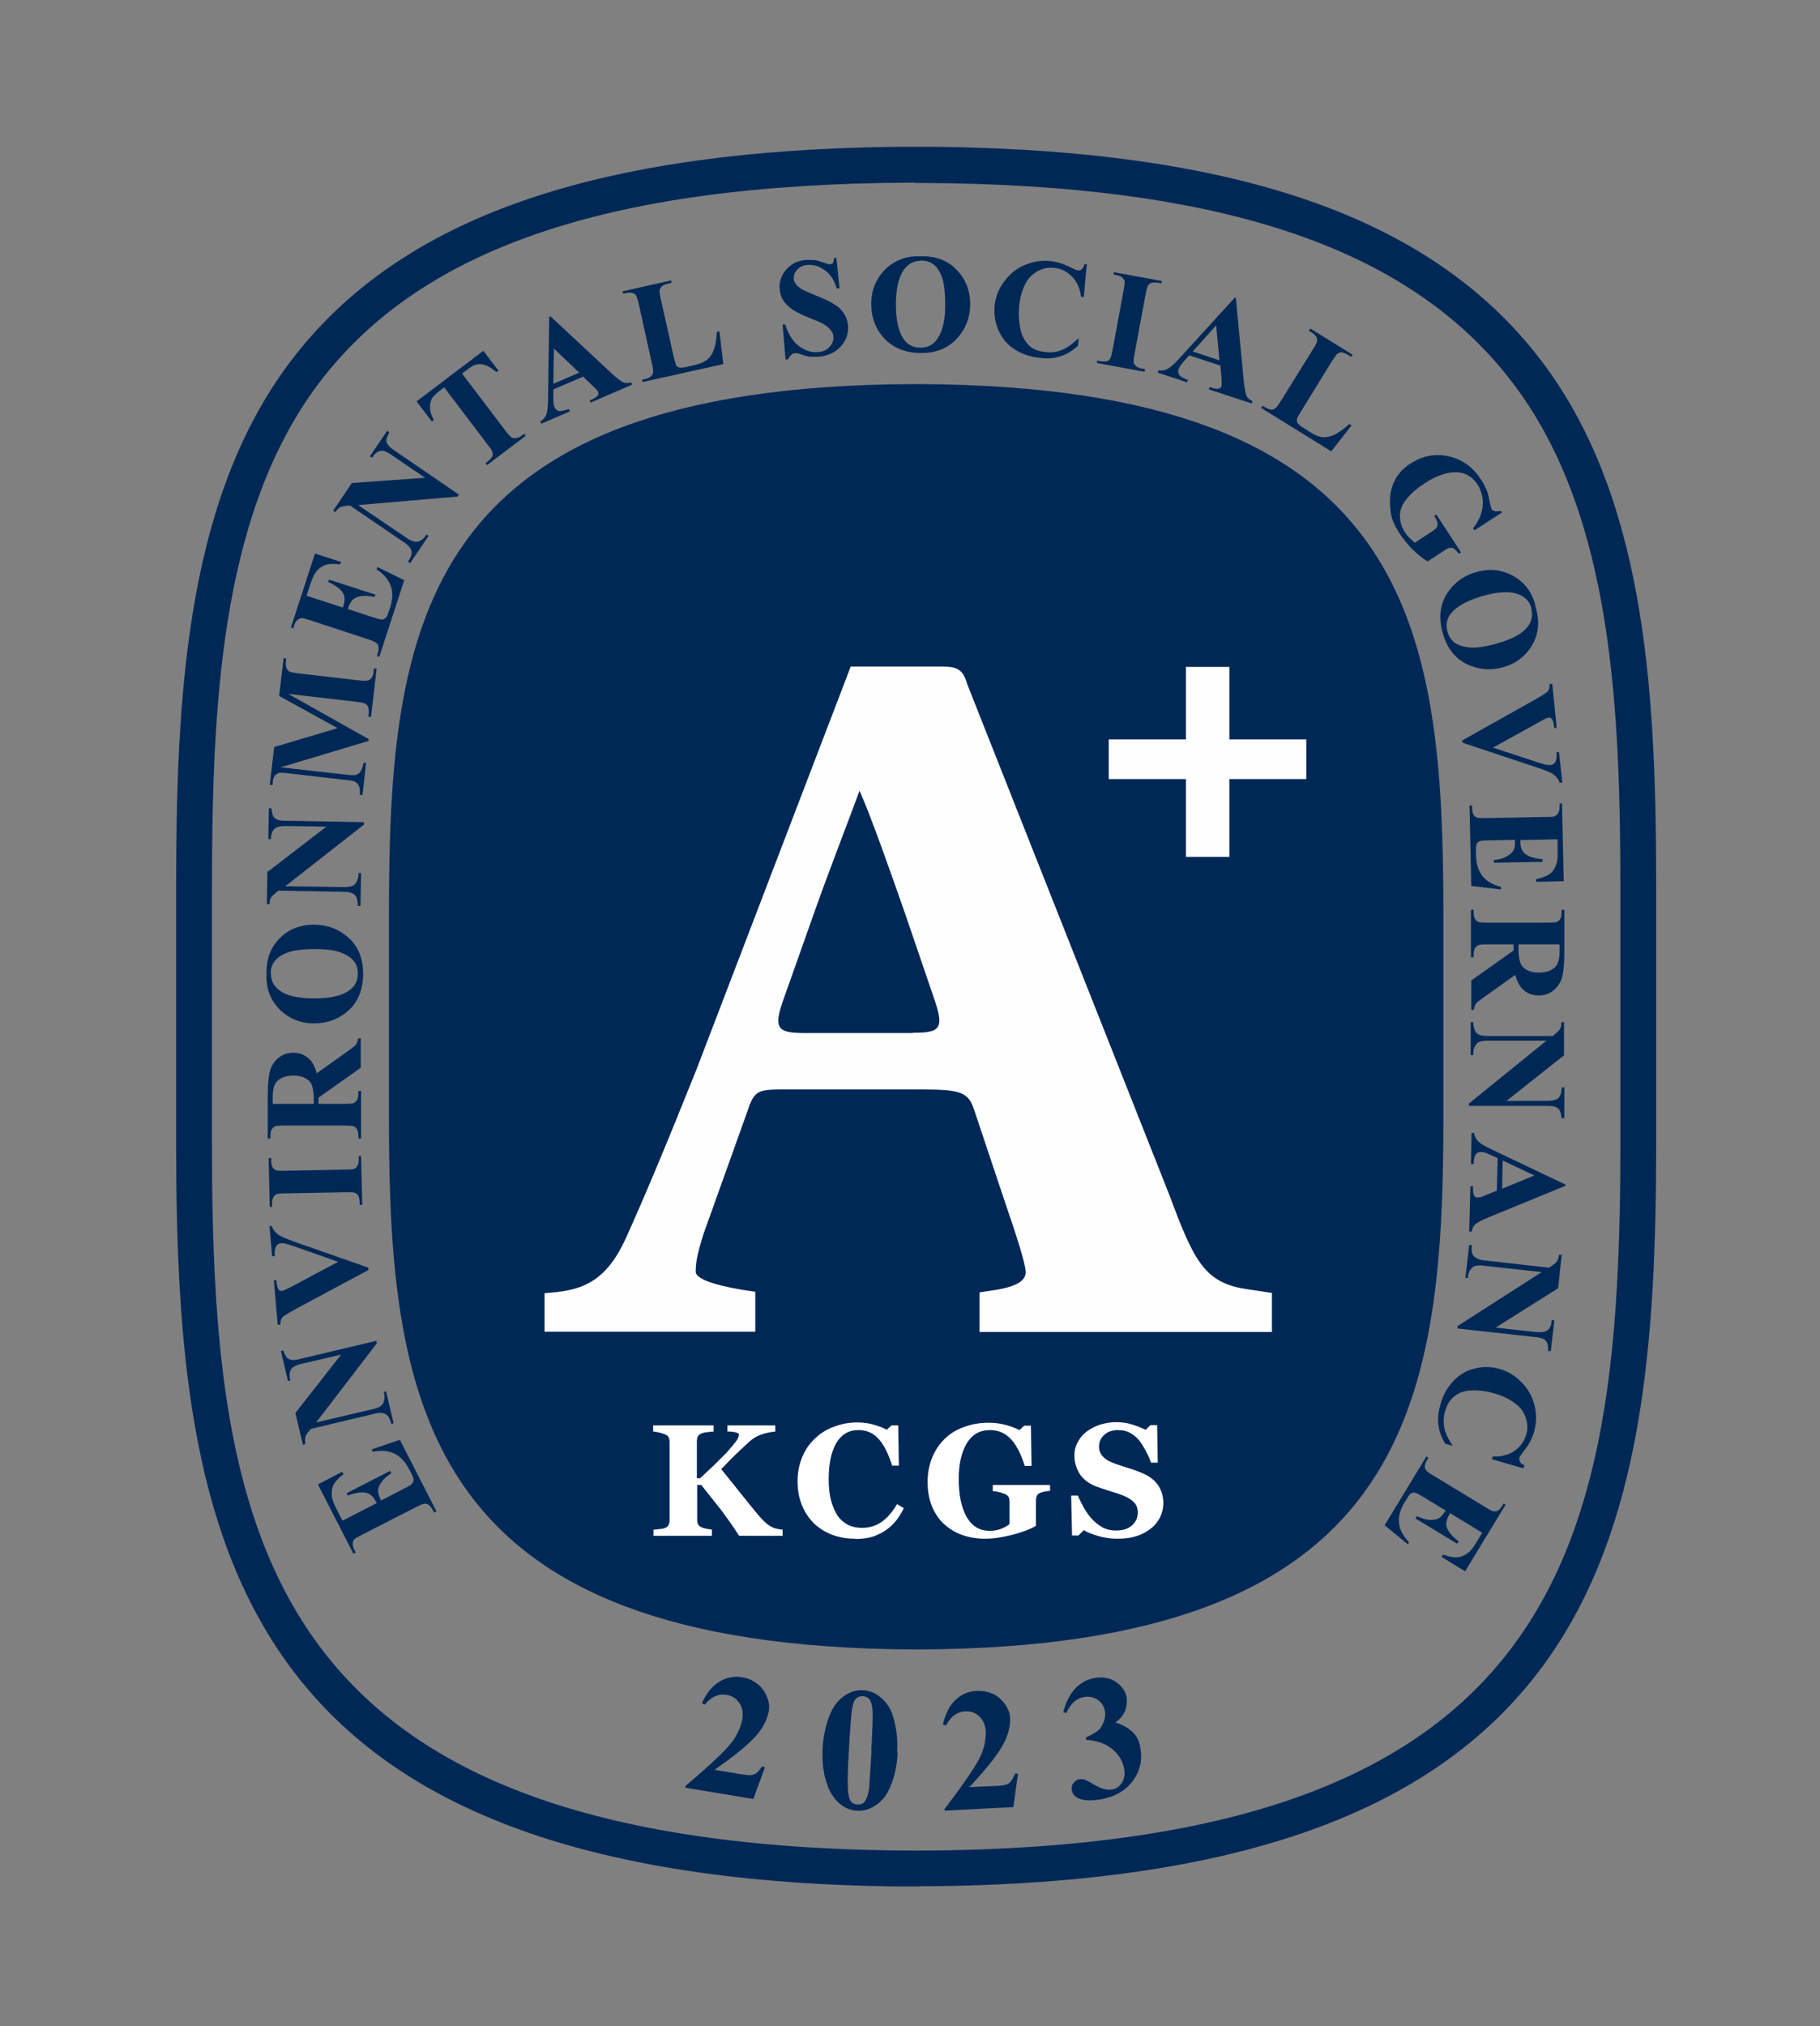
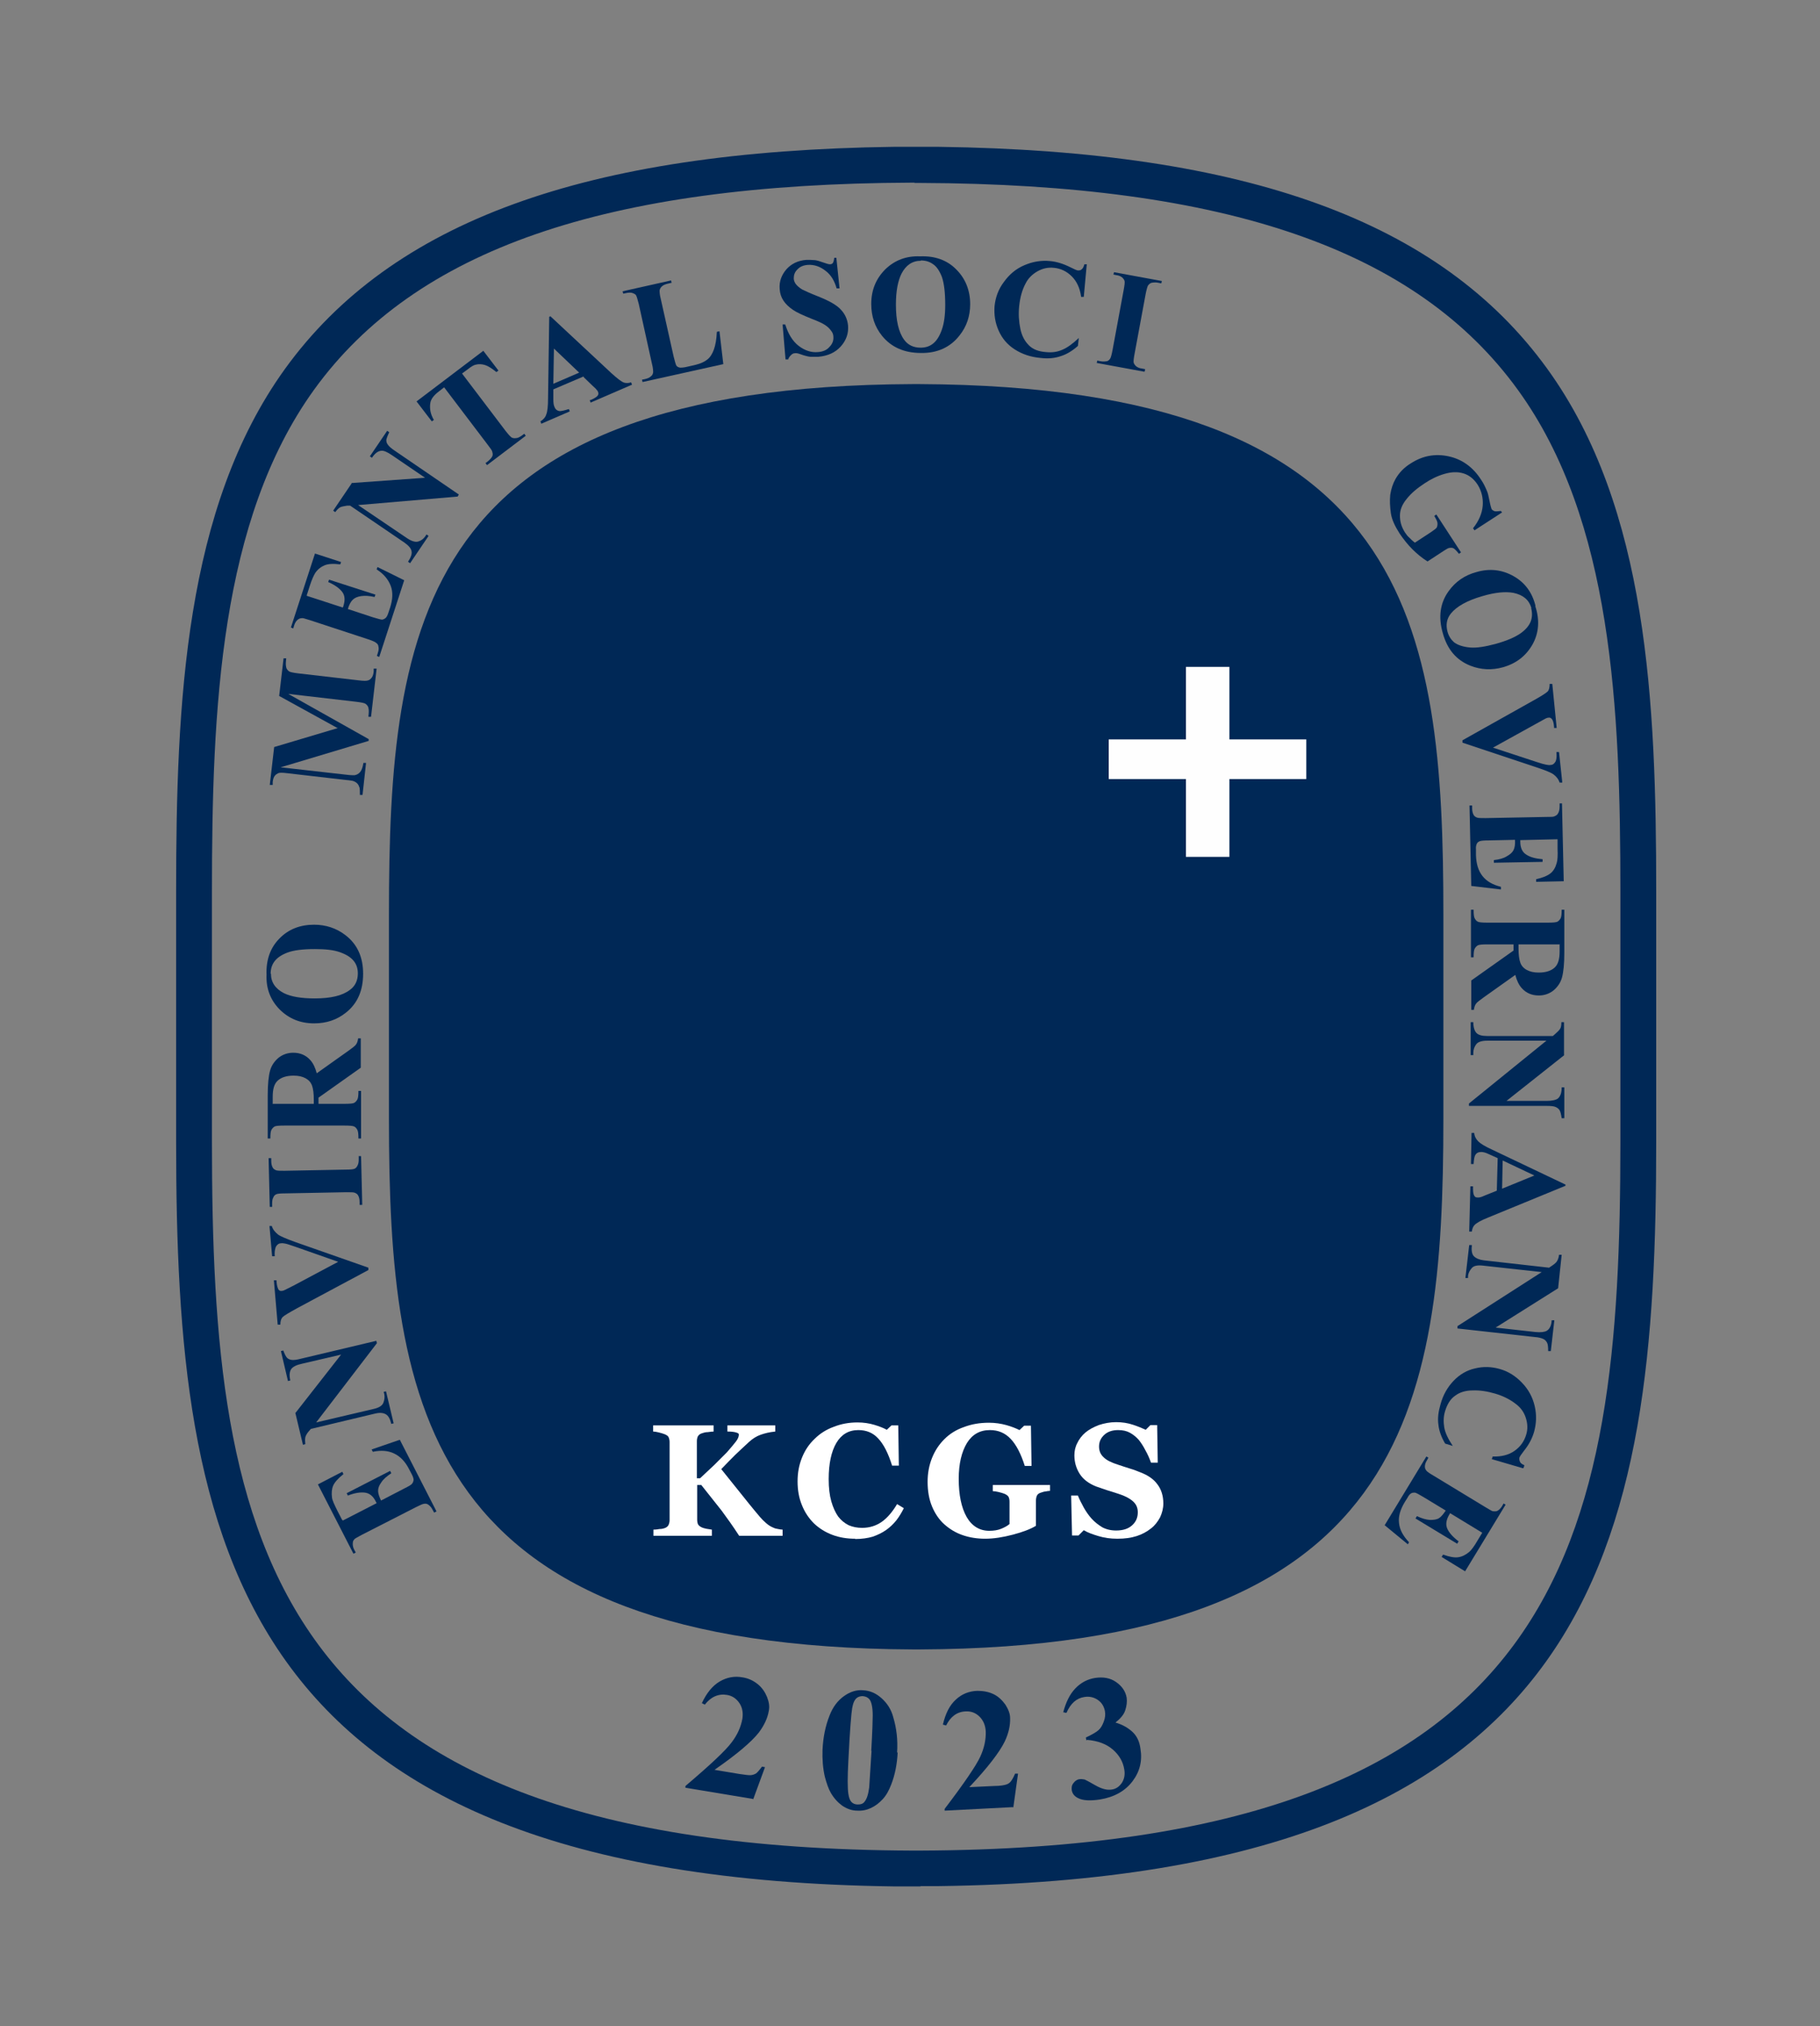
<svg xmlns="http://www.w3.org/2000/svg" width="62" height="69" viewBox="0 0 62 69" fill="none">
  <rect x="0" y="0" width="62" height="69" fill="#808080" stroke="none" />
  <g clip-path="url(#clip0_4847_37087)">
    <path d="M31.36 64.24H31.21H30.45C7.85 63.94 6 52.57 6 38.88V30.36C6 23.95 6.29 17.3 9.71 12.56C13.34 7.54 19.94 5.14 30.45 5H31.06H31.21H31.97C42.48 5.14 49.08 7.54 52.71 12.56C56.14 17.3 56.42 23.95 56.42 30.36V38.88C56.42 52.57 54.57 63.94 31.97 64.23H31.36V64.24ZM31.16 6.22H31.06C20.62 6.26 14.15 8.5 10.7 13.27C7.49 17.72 7.22 24.15 7.22 30.36V38.88C7.22 52.5 8.97 62.93 31.06 63.02H31.36C53.45 62.93 55.2 52.5 55.2 38.88V30.36C55.2 24.15 54.93 17.72 51.71 13.28C48.26 8.51 41.79 6.27 31.35 6.23H31.15L31.16 6.22Z" fill="#002856" />
    <path d="M31.32 13.08C31.32 13.08 31.25 13.08 31.21 13.08H31.1C14.31 13.15 13.25 21.21 13.25 31.15V38.1C13.25 48.03 14.52 56.09 31.1 56.17C31.1 56.17 31.18 56.17 31.21 56.17C31.25 56.17 31.28 56.17 31.32 56.17C47.9 56.1 49.17 48.04 49.17 38.1V31.15C49.17 21.22 48.11 13.16 31.32 13.08Z" fill="#002856" />
    <path d="M40.4 29.18V26.53H37.77V25.18H40.4V22.71H41.88V25.18H44.5V26.53H41.88V29.18H40.4Z" fill="#FEFEFE" />
-     <path d="M43.33 45.35V44.03L42.41 43.89C40.99 43.67 40.64 42.84 39.83 40.68L32.95 23.3C32.8 22.76 32.57 22.7 32.07 22.7H28.98L23.73 36.41C22.69 39.01 21.96 40.75 21.31 42.19C20.66 43.6 19.89 43.89 18.97 44L18.55 44.04V45.35H25.73V43.99L25.27 43.92C24.2 43.74 23.7 43.52 23.7 43.31C23.7 43.02 23.74 42.73 23.97 42.01L25.47 37.82C25.7 37.13 25.82 37.1 26.74 37.1H31.32C32.67 37.1 32.97 37.17 33.17 37.75L34.21 40.86C34.67 42.2 34.94 43.06 34.94 43.32C34.94 43.54 34.78 43.79 33.9 43.93L33.37 44.01V45.36H43.36L43.33 45.35ZM31.1 35.18H27.48C26.52 35.18 26.33 35.07 26.67 34.09L27.63 31.38C28.21 29.72 28.98 27.76 29.28 26.93C29.63 27.69 30.32 29.64 30.86 31.19L31.86 34.12C32.17 35.06 31.98 35.17 31.09 35.17L31.1 35.18Z" fill="#FEFEFE" />
    <path d="M25.64 61.26L23.35 60.88V60.82C24.2 60.1 24.72 59.61 24.92 59.34C25.12 59.08 25.24 58.81 25.29 58.53C25.32 58.33 25.29 58.15 25.19 58C25.09 57.85 24.95 57.75 24.77 57.72C24.48 57.67 24.22 57.78 24.01 58.05L23.91 58C24.07 57.65 24.28 57.4 24.52 57.26C24.76 57.12 25.02 57.07 25.29 57.12C25.49 57.15 25.66 57.23 25.81 57.35C25.96 57.47 26.06 57.62 26.13 57.79C26.2 57.97 26.22 58.12 26.19 58.26C26.15 58.51 26.03 58.76 25.85 59C25.6 59.32 25.09 59.75 24.34 60.27L25.18 60.41C25.39 60.44 25.52 60.46 25.59 60.45C25.66 60.44 25.71 60.42 25.76 60.39C25.81 60.35 25.87 60.28 25.96 60.16L26.06 60.18L25.66 61.27L25.64 61.26Z" fill="#002856" />
    <path d="M30.58 59.68C30.56 60.07 30.49 60.44 30.36 60.77C30.28 60.98 30.19 61.14 30.07 61.27C29.95 61.4 29.82 61.5 29.67 61.57C29.52 61.64 29.37 61.67 29.2 61.66C29.01 61.66 28.84 61.59 28.69 61.49C28.54 61.38 28.41 61.24 28.3 61.05C28.22 60.91 28.16 60.73 28.1 60.51C28.03 60.21 28.01 59.9 28.02 59.59C28.04 59.16 28.12 58.77 28.26 58.42C28.37 58.13 28.54 57.91 28.75 57.76C28.96 57.61 29.18 57.54 29.4 57.56C29.63 57.57 29.84 57.66 30.03 57.83C30.22 58 30.36 58.21 30.43 58.48C30.54 58.85 30.59 59.25 30.56 59.68H30.58ZM29.68 59.63C29.72 58.94 29.73 58.54 29.73 58.42C29.73 58.15 29.69 57.96 29.62 57.87C29.57 57.81 29.5 57.77 29.39 57.76C29.31 57.76 29.24 57.78 29.19 57.82C29.11 57.88 29.06 58 29.03 58.17C29 58.34 28.95 58.94 28.9 59.96C28.87 60.52 28.87 60.89 28.9 61.09C28.92 61.23 28.96 61.32 29.01 61.37C29.06 61.42 29.13 61.45 29.22 61.45C29.32 61.45 29.39 61.43 29.44 61.37C29.53 61.27 29.58 61.1 29.61 60.87L29.69 59.62L29.68 59.63Z" fill="#002856" />
    <path d="M34.5 61.54L32.18 61.66V61.6C32.85 60.72 33.25 60.13 33.39 59.83C33.53 59.53 33.59 59.24 33.58 58.96C33.57 58.76 33.5 58.59 33.37 58.46C33.24 58.33 33.08 58.27 32.9 58.28C32.6 58.29 32.38 58.46 32.23 58.76L32.12 58.73C32.21 58.35 32.35 58.07 32.56 57.88C32.76 57.69 33.01 57.59 33.29 57.58C33.49 57.58 33.67 57.61 33.84 57.69C34.01 57.77 34.14 57.9 34.25 58.05C34.35 58.21 34.41 58.36 34.41 58.5C34.42 58.76 34.36 59.02 34.23 59.3C34.05 59.67 33.65 60.19 33.02 60.86L33.87 60.82C34.08 60.82 34.22 60.79 34.28 60.77C34.34 60.75 34.39 60.72 34.43 60.67C34.47 60.62 34.52 60.54 34.58 60.4H34.68L34.52 61.55L34.5 61.54Z" fill="#002856" />
    <path d="M37.01 59.27L36.99 59.17C37.2 59.07 37.34 58.99 37.42 58.92C37.5 58.85 37.55 58.76 37.6 58.63C37.65 58.5 37.66 58.39 37.64 58.27C37.61 58.11 37.53 57.98 37.4 57.89C37.27 57.8 37.11 57.76 36.94 57.79C36.67 57.83 36.47 58.01 36.33 58.33L36.22 58.31C36.31 57.97 36.44 57.7 36.63 57.5C36.82 57.3 37.05 57.18 37.31 57.14C37.58 57.1 37.82 57.14 38.02 57.28C38.22 57.42 38.34 57.59 38.38 57.81C38.4 57.95 38.38 58.1 38.33 58.25C38.28 58.4 38.16 58.53 38 58.66C38.24 58.73 38.43 58.84 38.58 58.98C38.73 59.12 38.82 59.31 38.85 59.55C38.92 59.96 38.83 60.33 38.58 60.66C38.33 60.99 37.96 61.2 37.47 61.28C37.14 61.33 36.89 61.32 36.72 61.23C36.6 61.17 36.53 61.08 36.51 60.96C36.5 60.87 36.51 60.79 36.57 60.72C36.62 60.65 36.69 60.6 36.77 60.59C36.83 60.58 36.89 60.59 36.95 60.6C36.98 60.61 37.11 60.68 37.32 60.8C37.53 60.92 37.72 60.97 37.88 60.94C38.02 60.92 38.13 60.84 38.22 60.71C38.3 60.58 38.33 60.43 38.3 60.26C38.26 60 38.13 59.77 37.91 59.58C37.69 59.39 37.4 59.28 37.03 59.25L37.01 59.27Z" fill="#002856" />
    <path d="M26.66 52.3H25.18C24.96 51.96 24.75 51.67 24.58 51.44C24.4 51.21 24.17 50.92 23.89 50.57H23.75V51.75C23.75 51.81 23.76 51.87 23.78 51.91C23.8 51.95 23.85 51.99 23.92 52.02C23.95 52.03 24 52.05 24.06 52.06C24.12 52.07 24.18 52.08 24.25 52.09V52.3H22.26V52.09C22.26 52.09 22.37 52.09 22.46 52.07C22.55 52.07 22.61 52.05 22.64 52.04C22.7 52.02 22.75 51.98 22.77 51.94C22.79 51.9 22.81 51.84 22.81 51.77V49.11C22.81 49.05 22.8 49 22.78 48.95C22.76 48.9 22.71 48.87 22.64 48.84C22.59 48.82 22.52 48.8 22.44 48.78C22.36 48.76 22.3 48.75 22.25 48.75V48.54H24.31V48.75C24.26 48.75 24.19 48.76 24.11 48.77C24.03 48.77 23.97 48.79 23.91 48.81C23.84 48.83 23.8 48.87 23.77 48.92C23.75 48.97 23.74 49.02 23.74 49.08V50.34H23.85C23.99 50.21 24.15 50.06 24.33 49.89C24.51 49.71 24.65 49.57 24.76 49.46C24.9 49.3 25 49.18 25.07 49.09C25.14 49 25.17 48.92 25.17 48.85C25.17 48.82 25.14 48.8 25.07 48.78C25 48.76 24.91 48.75 24.78 48.75V48.54H26.41V48.75C26.21 48.77 26.05 48.81 25.91 48.86C25.77 48.91 25.64 48.99 25.51 49.11C25.32 49.28 25.17 49.43 25.04 49.55C24.92 49.67 24.76 49.83 24.57 50.03C24.74 50.24 24.94 50.49 25.18 50.79C25.42 51.09 25.65 51.38 25.89 51.66C25.95 51.73 26.02 51.8 26.1 51.87C26.18 51.94 26.26 51.99 26.36 52.03C26.4 52.05 26.45 52.06 26.51 52.07C26.57 52.08 26.61 52.09 26.66 52.09V52.3Z" fill="white" />
    <path d="M29.13 52.4C28.86 52.4 28.6 52.36 28.36 52.27C28.12 52.18 27.91 52.05 27.73 51.88C27.56 51.71 27.42 51.51 27.32 51.26C27.22 51.02 27.17 50.75 27.17 50.45C27.17 50.15 27.22 49.89 27.32 49.64C27.42 49.39 27.56 49.18 27.75 49C27.93 48.82 28.15 48.68 28.4 48.59C28.65 48.49 28.92 48.44 29.21 48.44C29.42 48.44 29.61 48.47 29.78 48.52C29.95 48.57 30.1 48.63 30.21 48.69L30.37 48.54H30.6L30.62 49.91H30.39C30.26 49.49 30.1 49.18 29.92 48.99C29.74 48.79 29.51 48.7 29.24 48.7C28.91 48.7 28.66 48.85 28.49 49.14C28.32 49.43 28.23 49.84 28.23 50.37C28.23 50.67 28.26 50.92 28.32 51.13C28.38 51.34 28.46 51.51 28.55 51.64C28.65 51.77 28.77 51.87 28.91 51.94C29.05 52 29.2 52.03 29.37 52.03C29.62 52.03 29.84 51.96 30.03 51.83C30.22 51.7 30.4 51.49 30.56 51.22L30.79 51.36C30.71 51.52 30.63 51.65 30.53 51.78C30.43 51.9 30.32 52.01 30.19 52.1C30.05 52.2 29.9 52.27 29.73 52.33C29.56 52.38 29.36 52.41 29.13 52.41V52.4Z" fill="white" />
    <path d="M35.77 50.77C35.72 50.77 35.67 50.78 35.62 50.79C35.58 50.79 35.52 50.81 35.46 50.83C35.39 50.85 35.34 50.89 35.32 50.94C35.3 50.99 35.29 51.05 35.29 51.11V51.55C35.29 51.64 35.29 51.71 35.29 51.76C35.29 51.81 35.29 51.88 35.29 51.96C35.11 52.07 34.85 52.17 34.51 52.26C34.17 52.35 33.85 52.4 33.56 52.4C33.29 52.4 33.03 52.36 32.8 52.28C32.56 52.2 32.35 52.07 32.17 51.91C31.99 51.75 31.85 51.54 31.75 51.3C31.65 51.06 31.6 50.78 31.6 50.46C31.6 50.17 31.65 49.9 31.75 49.65C31.85 49.4 31.99 49.19 32.17 49.01C32.35 48.83 32.57 48.69 32.83 48.6C33.09 48.5 33.37 48.45 33.69 48.45C33.9 48.45 34.1 48.48 34.28 48.53C34.46 48.58 34.61 48.64 34.73 48.7L34.89 48.55H35.12L35.14 49.92H34.91C34.78 49.51 34.62 49.2 34.43 49C34.24 48.8 34.01 48.7 33.72 48.7C33.38 48.7 33.12 48.85 32.94 49.14C32.76 49.44 32.66 49.84 32.66 50.36C32.66 50.91 32.75 51.34 32.93 51.66C33.11 51.97 33.37 52.13 33.7 52.13C33.85 52.13 33.99 52.11 34.11 52.06C34.23 52.01 34.32 51.96 34.39 51.9V51.14C34.39 51.08 34.38 51.02 34.36 50.98C34.34 50.94 34.29 50.9 34.22 50.87C34.17 50.85 34.1 50.83 34.02 50.81C33.94 50.79 33.87 50.78 33.82 50.78V50.57H35.77V50.78V50.77Z" fill="white" />
    <path d="M38.06 52.4C37.83 52.4 37.62 52.37 37.42 52.31C37.22 52.25 37.05 52.19 36.92 52.11L36.74 52.29H36.52L36.49 50.93H36.72C36.77 51.06 36.84 51.19 36.92 51.34C37 51.48 37.09 51.61 37.19 51.72C37.3 51.84 37.42 51.93 37.55 52.01C37.68 52.08 37.84 52.12 38.02 52.12C38.26 52.12 38.44 52.06 38.57 51.94C38.7 51.82 38.76 51.68 38.76 51.5C38.76 51.35 38.71 51.23 38.6 51.13C38.49 51.03 38.32 50.94 38.1 50.87C37.95 50.82 37.82 50.78 37.69 50.74C37.57 50.7 37.45 50.66 37.34 50.62C37.09 50.52 36.9 50.38 36.78 50.19C36.66 50 36.6 49.79 36.6 49.56C36.6 49.41 36.63 49.27 36.7 49.14C36.76 49.01 36.86 48.88 36.98 48.78C37.1 48.68 37.25 48.6 37.43 48.53C37.61 48.47 37.81 48.43 38.02 48.43C38.23 48.43 38.42 48.46 38.6 48.52C38.78 48.58 38.92 48.64 39.03 48.69L39.19 48.53H39.42L39.44 49.81H39.21C39.16 49.67 39.1 49.53 39.02 49.39C38.95 49.25 38.87 49.13 38.79 49.03C38.7 48.93 38.6 48.85 38.49 48.79C38.38 48.73 38.25 48.7 38.09 48.7C37.9 48.7 37.74 48.75 37.62 48.86C37.5 48.97 37.44 49.1 37.44 49.26C37.44 49.41 37.49 49.53 37.6 49.63C37.7 49.73 37.87 49.81 38.09 49.88C38.22 49.92 38.35 49.97 38.49 50.01C38.63 50.05 38.75 50.1 38.85 50.14C39.11 50.24 39.3 50.37 39.43 50.55C39.56 50.72 39.63 50.94 39.63 51.2C39.63 51.36 39.59 51.52 39.52 51.67C39.44 51.82 39.34 51.95 39.21 52.05C39.07 52.16 38.91 52.25 38.72 52.31C38.53 52.37 38.32 52.4 38.07 52.4H38.06Z" fill="white" />
    <path d="M11.68 51.78L12.83 51.19L12.8 51.13C12.71 50.95 12.59 50.85 12.43 50.83C12.28 50.81 12.08 50.84 11.85 50.93L11.81 50.85L13.29 50.09L13.33 50.17C13.18 50.27 13.06 50.37 12.99 50.48C12.91 50.59 12.88 50.68 12.88 50.77C12.88 50.86 12.92 50.97 12.98 51.1L13.77 50.69C13.93 50.61 14.02 50.56 14.04 50.52C14.07 50.49 14.08 50.45 14.09 50.4C14.09 50.35 14.07 50.29 14.03 50.21L13.94 50.04C13.81 49.78 13.64 49.6 13.43 49.5C13.23 49.4 12.98 49.38 12.7 49.44L12.66 49.36L13.62 49.03L14.87 51.47L14.79 51.51L14.74 51.42C14.7 51.34 14.65 51.28 14.59 51.24C14.55 51.21 14.5 51.2 14.45 51.21C14.41 51.21 14.32 51.25 14.18 51.32L12.32 52.27C12.19 52.34 12.12 52.38 12.09 52.4C12.05 52.44 12.02 52.48 12.02 52.53C12.01 52.6 12.02 52.69 12.07 52.78L12.12 52.87L12.04 52.91L10.83 50.55L11.66 50.12L11.7 50.2C11.52 50.34 11.4 50.48 11.35 50.59C11.3 50.71 11.29 50.84 11.31 51C11.32 51.09 11.39 51.24 11.5 51.46L11.65 51.75L11.68 51.78Z" fill="#002856" />
    <path d="M10.07 48.11L11.62 46.13L10.29 46.44C10.1 46.48 9.99 46.54 9.93 46.61C9.86 46.7 9.85 46.84 9.89 47.01L9.81 47.03L9.57 46.01L9.65 45.99C9.7 46.12 9.74 46.2 9.78 46.24C9.82 46.28 9.87 46.3 9.93 46.31C10 46.32 10.1 46.31 10.25 46.27L12.82 45.66L12.84 45.74L10.77 48.44L12.73 47.98C12.91 47.94 13.02 47.87 13.06 47.77C13.1 47.67 13.11 47.57 13.09 47.47L13.07 47.4L13.15 47.38L13.41 48.47L13.33 48.49C13.29 48.32 13.23 48.21 13.14 48.16C13.05 48.11 12.93 48.1 12.77 48.14L10.59 48.66L10.52 48.74C10.45 48.82 10.41 48.9 10.4 48.95C10.39 49.01 10.39 49.08 10.4 49.18L10.32 49.2L10.06 48.11H10.07Z" fill="#002856" />
    <path d="M9.17 41.75H9.26C9.29 41.86 9.36 41.95 9.47 42.04C9.55 42.1 9.74 42.18 10.04 42.29L12.55 43.17V43.25L10.14 44.54C9.85 44.7 9.68 44.8 9.63 44.85C9.58 44.9 9.55 44.98 9.55 45.11H9.46L9.33 43.6H9.42V43.64C9.43 43.78 9.46 43.87 9.49 43.92C9.52 43.95 9.55 43.97 9.6 43.96C9.63 43.96 9.66 43.95 9.7 43.93C9.74 43.91 9.84 43.86 10 43.78L11.52 42.97L10.07 42.46C9.89 42.4 9.78 42.36 9.72 42.35C9.66 42.34 9.61 42.33 9.57 42.34C9.52 42.34 9.48 42.36 9.45 42.39C9.42 42.42 9.39 42.46 9.38 42.51C9.36 42.58 9.35 42.67 9.36 42.78H9.27L9.18 41.75H9.17Z" fill="#002856" />
    <path d="M12.21 39.37H12.3L12.34 41.03H12.25V40.93C12.25 40.84 12.23 40.76 12.2 40.71C12.18 40.67 12.14 40.64 12.09 40.62C12.05 40.6 11.95 40.6 11.79 40.6L9.71 40.64C9.55 40.64 9.45 40.65 9.41 40.67C9.37 40.69 9.33 40.72 9.31 40.78C9.28 40.83 9.27 40.9 9.27 40.99V41.1H9.19L9.15 39.44H9.24V39.54C9.24 39.63 9.26 39.71 9.29 39.76C9.31 39.8 9.35 39.83 9.4 39.85C9.44 39.87 9.54 39.87 9.69 39.87L11.78 39.83C11.94 39.83 12.04 39.82 12.08 39.8C12.12 39.78 12.15 39.75 12.18 39.69C12.21 39.63 12.22 39.57 12.22 39.48V39.38L12.21 39.37Z" fill="#002856" />
    <path d="M10.85 37.59H11.74C11.91 37.59 12.02 37.58 12.06 37.56C12.1 37.54 12.14 37.5 12.17 37.45C12.2 37.4 12.21 37.3 12.21 37.15H12.3V38.77H12.21C12.21 38.62 12.2 38.52 12.17 38.47C12.14 38.42 12.11 38.38 12.06 38.36C12.02 38.34 11.91 38.33 11.74 38.33H9.68C9.51 38.33 9.4 38.34 9.36 38.36C9.32 38.38 9.28 38.42 9.25 38.47C9.22 38.52 9.21 38.62 9.21 38.77H9.12V37.3C9.12 36.92 9.15 36.64 9.2 36.46C9.25 36.28 9.35 36.14 9.49 36.02C9.63 35.91 9.8 35.85 9.99 35.85C10.22 35.85 10.42 35.93 10.57 36.1C10.67 36.21 10.74 36.36 10.79 36.55L11.86 35.79C12 35.69 12.09 35.62 12.12 35.58C12.17 35.52 12.19 35.44 12.2 35.36H12.29V36.36L10.85 37.38V37.59ZM9.3 37.59H10.69V37.46C10.69 37.24 10.67 37.08 10.63 36.97C10.59 36.86 10.52 36.78 10.41 36.72C10.3 36.66 10.17 36.63 10 36.63C9.76 36.63 9.58 36.69 9.46 36.8C9.34 36.91 9.29 37.09 9.29 37.35V37.6L9.3 37.59Z" fill="#002856" />
    <path d="M9.08 33.19C9.06 32.69 9.21 32.27 9.52 31.96C9.83 31.64 10.23 31.49 10.7 31.49C11.1 31.49 11.46 31.61 11.76 31.84C12.17 32.15 12.37 32.59 12.37 33.16C12.37 33.73 12.18 34.17 11.79 34.48C11.48 34.73 11.12 34.85 10.7 34.85C10.23 34.85 9.84 34.69 9.52 34.37C9.21 34.05 9.06 33.66 9.08 33.19ZM9.23 33.16C9.23 33.45 9.38 33.67 9.67 33.82C9.91 33.94 10.26 34 10.72 34C11.26 34 11.66 33.91 11.92 33.71C12.1 33.58 12.19 33.39 12.19 33.15C12.19 32.99 12.15 32.86 12.07 32.75C11.97 32.61 11.81 32.51 11.59 32.43C11.37 32.35 11.09 32.32 10.73 32.32C10.31 32.32 10 32.36 9.79 32.44C9.58 32.52 9.44 32.62 9.35 32.74C9.26 32.86 9.22 33 9.22 33.16H9.23Z" fill="#002856" />
-     <path d="M9.13 29.68L11.12 28.15L9.76 28.13C9.57 28.13 9.44 28.15 9.37 28.21C9.28 28.28 9.23 28.41 9.23 28.58H9.14L9.16 27.53H9.25C9.26 27.67 9.29 27.76 9.31 27.8C9.34 27.85 9.38 27.88 9.44 27.91C9.5 27.94 9.61 27.95 9.76 27.95L12.4 28V28.08L9.72 30.18L11.74 30.21C11.92 30.21 12.05 30.17 12.11 30.09C12.17 30.01 12.21 29.91 12.21 29.8V29.73H12.3L12.28 30.85H12.19C12.19 30.67 12.16 30.55 12.09 30.48C12.02 30.41 11.9 30.37 11.73 30.37L9.49 30.33L9.4 30.4C9.32 30.47 9.26 30.52 9.23 30.57C9.2 30.62 9.19 30.69 9.18 30.79H9.09L9.11 29.66L9.13 29.68Z" fill="#002856" />
    <path d="M11.49 24.79L9.51 23.7L9.66 22.42H9.75L9.74 22.53C9.73 22.62 9.74 22.7 9.76 22.76C9.78 22.8 9.81 22.84 9.86 22.87C9.9 22.89 9.99 22.91 10.15 22.93L12.23 23.17C12.39 23.19 12.49 23.19 12.54 23.17C12.58 23.16 12.62 23.13 12.66 23.08C12.7 23.03 12.72 22.96 12.73 22.87V22.77H12.83L12.64 24.41H12.55L12.56 24.3C12.57 24.21 12.56 24.13 12.54 24.07C12.52 24.03 12.49 23.99 12.44 23.96C12.4 23.94 12.31 23.92 12.15 23.9L9.82 23.63L12.56 25.17V25.23L9.56 26.13L11.78 26.38C11.93 26.4 12.03 26.4 12.07 26.4C12.15 26.39 12.22 26.35 12.27 26.29C12.32 26.23 12.36 26.12 12.38 25.98H12.47L12.35 27.07H12.26V27.03C12.26 26.96 12.26 26.89 12.25 26.83C12.23 26.77 12.21 26.72 12.17 26.68C12.13 26.64 12.08 26.61 12.01 26.59C11.99 26.59 11.91 26.57 11.77 26.56L9.78 26.33C9.62 26.31 9.52 26.31 9.48 26.33C9.44 26.35 9.4 26.37 9.36 26.42C9.32 26.47 9.3 26.54 9.29 26.63V26.73H9.19L9.34 25.44L11.52 24.79H11.49Z" fill="#002856" />
    <path d="M10.45 20.29L11.68 20.69L11.7 20.63C11.76 20.44 11.75 20.28 11.66 20.16C11.57 20.04 11.41 19.92 11.18 19.82L11.21 19.74L12.79 20.25L12.76 20.33C12.58 20.29 12.43 20.28 12.3 20.3C12.17 20.32 12.08 20.36 12.01 20.43C11.95 20.49 11.89 20.6 11.85 20.74L12.7 21.02C12.87 21.07 12.97 21.1 13.01 21.1C13.05 21.1 13.09 21.08 13.13 21.05C13.17 21.02 13.2 20.96 13.23 20.87L13.29 20.69C13.38 20.41 13.39 20.16 13.31 19.95C13.23 19.74 13.08 19.55 12.83 19.39L12.86 19.31L13.77 19.76L12.92 22.37L12.84 22.34L12.87 22.24C12.9 22.15 12.91 22.08 12.89 22.01C12.89 21.97 12.86 21.92 12.81 21.89C12.78 21.86 12.69 21.82 12.54 21.77L10.56 21.12C10.42 21.08 10.34 21.05 10.31 21.05C10.25 21.05 10.2 21.06 10.16 21.09C10.1 21.13 10.05 21.2 10.02 21.3L9.99 21.4L9.91 21.37L10.73 18.85L11.62 19.14L11.59 19.22C11.36 19.19 11.18 19.2 11.06 19.25C10.94 19.3 10.83 19.38 10.74 19.51C10.69 19.59 10.62 19.74 10.55 19.96L10.45 20.27V20.29Z" fill="#002856" />
    <path d="M11.97 16.45L14.48 16.27L13.35 15.5C13.19 15.39 13.07 15.34 12.99 15.35C12.87 15.36 12.77 15.44 12.67 15.59L12.6 15.54L13.19 14.67L13.26 14.72C13.2 14.84 13.17 14.93 13.16 14.98C13.16 15.03 13.17 15.09 13.21 15.14C13.25 15.2 13.33 15.27 13.45 15.35L15.63 16.84L15.59 16.91L12.2 17.2L13.87 18.33C14.02 18.43 14.15 18.47 14.25 18.44C14.35 18.41 14.43 18.35 14.49 18.26L14.53 18.2L14.6 18.25L13.97 19.18L13.9 19.13C14 18.98 14.04 18.86 14.02 18.77C14 18.67 13.92 18.58 13.78 18.48L11.93 17.22H11.82C11.71 17.24 11.63 17.25 11.58 17.28C11.53 17.31 11.48 17.36 11.42 17.44L11.35 17.39L11.98 16.46L11.97 16.45Z" fill="#002856" />
    <path d="M16.46 11.94L16.98 12.62L16.91 12.67C16.75 12.54 16.62 12.46 16.52 12.43C16.42 12.4 16.31 12.39 16.2 12.42C16.14 12.43 16.04 12.49 15.93 12.58L15.74 12.72L17.22 14.67C17.32 14.8 17.39 14.87 17.43 14.9C17.47 14.92 17.52 14.93 17.58 14.92C17.64 14.92 17.71 14.88 17.78 14.83L17.86 14.77L17.91 14.84L16.59 15.84L16.54 15.77L16.62 15.71C16.69 15.65 16.74 15.6 16.77 15.54C16.79 15.5 16.79 15.45 16.77 15.39C16.77 15.35 16.71 15.27 16.61 15.14L15.13 13.19L14.95 13.33C14.78 13.46 14.68 13.59 14.66 13.72C14.63 13.9 14.66 14.1 14.78 14.3L14.71 14.35L14.19 13.67L16.46 11.95V11.94Z" fill="#002856" />
    <path d="M19.88 12.82L18.85 13.26V13.6C18.85 13.71 18.86 13.8 18.89 13.86C18.92 13.94 18.98 13.99 19.07 14C19.12 14 19.22 13.98 19.38 13.93L19.41 14.01L18.44 14.43L18.41 14.35C18.51 14.29 18.58 14.21 18.61 14.11C18.65 14.01 18.67 13.83 18.67 13.56L18.71 10.79L18.75 10.77L20.83 12.71C21.03 12.89 21.17 13 21.26 13.03C21.33 13.05 21.41 13.05 21.5 13.02L21.53 13.1L20.12 13.71L20.09 13.63L20.15 13.61C20.26 13.56 20.34 13.51 20.37 13.46C20.39 13.42 20.39 13.38 20.37 13.34C20.36 13.31 20.34 13.29 20.32 13.27C20.32 13.26 20.27 13.21 20.19 13.14L19.88 12.84V12.82ZM19.73 12.69L18.87 11.87L18.85 13.07L19.73 12.69Z" fill="#002856" />
    <path d="M24.51 11.29L24.64 12.4L21.89 13.01L21.87 12.93L21.97 12.91C22.06 12.89 22.13 12.86 22.18 12.81C22.22 12.78 22.24 12.74 22.25 12.68C22.25 12.64 22.25 12.54 22.21 12.39L21.76 10.35C21.72 10.19 21.69 10.1 21.67 10.06C21.65 10.02 21.6 10 21.55 9.98C21.5 9.96 21.42 9.96 21.33 9.98L21.23 10L21.21 9.92L22.86 9.55L22.88 9.63L22.75 9.66C22.66 9.68 22.59 9.71 22.54 9.76C22.51 9.79 22.48 9.83 22.47 9.89C22.47 9.93 22.47 10.03 22.51 10.18L22.95 12.15C22.99 12.31 23.02 12.41 23.04 12.45C23.07 12.49 23.11 12.51 23.17 12.52C23.21 12.52 23.3 12.52 23.45 12.48L23.71 12.42C23.87 12.38 24 12.32 24.1 12.24C24.2 12.16 24.27 12.04 24.32 11.9C24.37 11.76 24.41 11.56 24.42 11.3L24.51 11.28V11.29Z" fill="#002856" />
    <path d="M28.49 8.77L28.6 9.82H28.5C28.43 9.57 28.31 9.36 28.12 9.22C27.93 9.07 27.73 9.01 27.53 9.02C27.37 9.03 27.25 9.08 27.16 9.18C27.07 9.27 27.04 9.37 27.04 9.48C27.04 9.55 27.07 9.61 27.1 9.66C27.15 9.73 27.23 9.8 27.33 9.86C27.41 9.9 27.58 9.98 27.86 10.09C28.24 10.24 28.51 10.39 28.65 10.55C28.79 10.7 28.87 10.88 28.89 11.09C28.91 11.35 28.83 11.59 28.64 11.8C28.45 12.01 28.2 12.12 27.88 12.15C27.78 12.15 27.69 12.15 27.6 12.15C27.51 12.14 27.4 12.11 27.26 12.06C27.18 12.03 27.12 12.02 27.07 12.03C27.03 12.03 26.99 12.05 26.95 12.09C26.91 12.13 26.87 12.17 26.85 12.24H26.76L26.66 11.05H26.75C26.85 11.37 27 11.62 27.21 11.78C27.42 11.94 27.64 12.01 27.86 11.99C28.03 11.98 28.17 11.92 28.26 11.81C28.36 11.71 28.4 11.59 28.39 11.47C28.39 11.39 28.36 11.32 28.31 11.26C28.26 11.19 28.2 11.13 28.11 11.07C28.02 11.01 27.87 10.94 27.66 10.86C27.36 10.74 27.14 10.64 27.01 10.55C26.88 10.46 26.77 10.36 26.69 10.24C26.61 10.12 26.57 9.99 26.56 9.84C26.54 9.59 26.62 9.37 26.79 9.17C26.96 8.98 27.19 8.87 27.47 8.85C27.57 8.85 27.67 8.85 27.77 8.86C27.84 8.87 27.94 8.9 28.05 8.94C28.16 8.98 28.23 9 28.28 9C28.32 9 28.35 8.98 28.37 8.96C28.39 8.93 28.41 8.87 28.42 8.78H28.49V8.77Z" fill="#002856" />
    <path d="M31.35 8.73C31.85 8.71 32.27 8.86 32.58 9.18C32.89 9.49 33.05 9.89 33.05 10.36C33.05 10.76 32.93 11.12 32.69 11.42C32.38 11.82 31.94 12.03 31.37 12.02C30.8 12.02 30.36 11.82 30.05 11.44C29.8 11.13 29.68 10.77 29.68 10.35C29.68 9.88 29.84 9.49 30.16 9.17C30.48 8.86 30.88 8.71 31.34 8.73H31.35ZM31.37 8.88C31.08 8.88 30.86 9.03 30.71 9.32C30.59 9.56 30.52 9.91 30.52 10.37C30.52 10.91 30.61 11.31 30.8 11.57C30.93 11.75 31.12 11.84 31.36 11.84C31.52 11.84 31.65 11.8 31.76 11.72C31.9 11.62 32 11.46 32.08 11.24C32.16 11.02 32.2 10.74 32.2 10.38C32.2 9.96 32.16 9.65 32.09 9.44C32.01 9.23 31.91 9.08 31.79 9C31.67 8.91 31.53 8.87 31.37 8.87V8.88Z" fill="#002856" />
    <path d="M37.02 9.02L36.92 10.11H36.83C36.79 9.81 36.68 9.58 36.51 9.41C36.34 9.24 36.13 9.14 35.9 9.12C35.7 9.1 35.52 9.14 35.34 9.24C35.17 9.34 35.03 9.47 34.94 9.65C34.82 9.87 34.75 10.13 34.72 10.42C34.69 10.7 34.71 10.96 34.76 11.2C34.81 11.44 34.91 11.62 35.05 11.76C35.19 11.9 35.38 11.97 35.63 11.99C35.83 12.01 36.01 11.99 36.19 11.91C36.36 11.84 36.55 11.7 36.75 11.51L36.72 11.78C36.53 11.95 36.33 12.07 36.13 12.13C35.93 12.2 35.7 12.22 35.45 12.19C35.11 12.16 34.82 12.06 34.57 11.9C34.32 11.74 34.14 11.53 34.02 11.26C33.9 10.99 33.86 10.72 33.88 10.43C33.91 10.13 34.01 9.85 34.2 9.6C34.38 9.35 34.61 9.15 34.9 9.03C35.18 8.91 35.47 8.86 35.77 8.89C35.99 8.91 36.22 8.98 36.46 9.1C36.6 9.17 36.69 9.21 36.72 9.21C36.77 9.21 36.81 9.21 36.85 9.17C36.89 9.14 36.92 9.08 36.94 9H37.03L37.02 9.02Z" fill="#002856" />
    <path d="M39.01 12.58L38.99 12.66L37.36 12.36L37.38 12.28L37.48 12.3C37.57 12.32 37.65 12.31 37.71 12.3C37.75 12.29 37.79 12.26 37.82 12.21C37.84 12.18 37.87 12.08 37.9 11.92L38.28 9.87C38.31 9.71 38.32 9.61 38.31 9.57C38.3 9.53 38.27 9.49 38.23 9.45C38.18 9.41 38.12 9.38 38.03 9.37L37.93 9.35L37.95 9.27L39.58 9.57L39.56 9.65L39.46 9.63C39.37 9.61 39.29 9.62 39.23 9.63C39.19 9.64 39.15 9.67 39.11 9.72C39.09 9.75 39.06 9.85 39.03 10L38.65 12.05C38.62 12.21 38.61 12.31 38.62 12.35C38.63 12.39 38.66 12.43 38.7 12.47C38.75 12.51 38.81 12.54 38.9 12.55L39 12.57L39.01 12.58Z" fill="#002856" />
-     <path d="M41.57 12.45L40.51 12.1L40.29 12.35C40.22 12.43 40.17 12.51 40.15 12.57C40.12 12.65 40.14 12.73 40.19 12.79C40.22 12.83 40.31 12.88 40.47 12.94L40.44 13.02L39.44 12.69L39.47 12.61C39.58 12.63 39.69 12.61 39.78 12.56C39.87 12.51 40.01 12.39 40.19 12.19L42.06 10.14H42.1L42.37 12.98C42.4 13.25 42.43 13.42 42.48 13.51C42.52 13.57 42.58 13.62 42.67 13.66L42.64 13.74L41.18 13.26L41.21 13.18L41.27 13.2C41.39 13.24 41.47 13.25 41.53 13.23C41.57 13.22 41.6 13.19 41.61 13.14C41.61 13.11 41.62 13.08 41.62 13.05C41.62 13.04 41.62 12.97 41.61 12.86L41.57 12.43V12.45ZM41.54 12.26L41.43 11.08L40.63 11.97L41.54 12.27V12.26Z" fill="#002856" />
-     <path d="M46.04 14.49L45.35 15.37L42.96 13.89L43.01 13.82L43.1 13.87C43.18 13.92 43.25 13.94 43.31 13.95C43.36 13.95 43.4 13.94 43.45 13.9C43.48 13.88 43.54 13.8 43.63 13.66L44.73 11.89C44.82 11.75 44.86 11.66 44.87 11.62C44.87 11.58 44.87 11.53 44.84 11.47C44.81 11.42 44.76 11.37 44.68 11.32L44.59 11.26L44.64 11.19L46.08 12.08L46.03 12.15L45.91 12.08C45.83 12.03 45.76 12.01 45.7 12C45.65 12 45.61 12.01 45.56 12.05C45.53 12.07 45.47 12.15 45.38 12.29L44.32 14.01C44.23 14.15 44.19 14.24 44.18 14.29C44.18 14.34 44.18 14.39 44.22 14.43C44.25 14.46 44.32 14.52 44.45 14.6L44.67 14.74C44.81 14.83 44.95 14.88 45.07 14.89C45.2 14.89 45.33 14.87 45.47 14.8C45.61 14.73 45.77 14.61 45.97 14.44L46.05 14.49H46.04Z" fill="#002856" />
    <path d="M51.17 17.45L50.23 18.06L50.18 17.99C50.38 17.74 50.49 17.48 50.51 17.22C50.53 16.96 50.47 16.72 50.34 16.51C50.21 16.31 50.05 16.18 49.85 16.12C49.65 16.06 49.44 16.07 49.2 16.14C48.96 16.21 48.74 16.32 48.53 16.46C48.27 16.63 48.07 16.8 47.92 16.99C47.77 17.17 47.69 17.36 47.69 17.56C47.69 17.76 47.74 17.94 47.86 18.13C47.9 18.19 47.95 18.26 48.01 18.31C48.07 18.37 48.13 18.43 48.2 18.48L48.75 18.12C48.85 18.05 48.92 18 48.94 17.97C48.96 17.94 48.97 17.89 48.97 17.83C48.97 17.77 48.94 17.71 48.9 17.64L48.86 17.57L48.93 17.52L49.77 18.81L49.7 18.86C49.63 18.77 49.57 18.71 49.53 18.68C49.49 18.65 49.43 18.65 49.37 18.66C49.34 18.66 49.27 18.7 49.18 18.76L48.63 19.12C48.44 19 48.27 18.86 48.11 18.7C47.95 18.54 47.81 18.36 47.68 18.17C47.52 17.92 47.41 17.69 47.38 17.47C47.35 17.25 47.34 17.05 47.36 16.85C47.39 16.65 47.45 16.47 47.54 16.31C47.66 16.1 47.83 15.92 48.06 15.78C48.46 15.52 48.89 15.44 49.35 15.54C49.81 15.64 50.18 15.91 50.45 16.33C50.54 16.46 50.6 16.59 50.65 16.71C50.68 16.77 50.71 16.89 50.74 17.05C50.77 17.21 50.8 17.3 50.81 17.33C50.83 17.37 50.87 17.39 50.92 17.41C50.97 17.42 51.04 17.41 51.13 17.4L51.18 17.47L51.17 17.45Z" fill="#002856" />
    <path d="M52.3 20.64C52.46 21.12 52.42 21.56 52.21 21.94C51.99 22.33 51.66 22.59 51.21 22.72C50.82 22.83 50.45 22.81 50.09 22.67C49.61 22.48 49.3 22.11 49.15 21.56C48.99 21.01 49.06 20.53 49.35 20.13C49.58 19.81 49.89 19.59 50.3 19.48C50.75 19.35 51.17 19.4 51.56 19.62C51.95 19.84 52.2 20.18 52.31 20.64H52.3ZM52.17 20.71C52.09 20.43 51.89 20.26 51.56 20.19C51.29 20.14 50.94 20.17 50.5 20.3C49.98 20.45 49.62 20.65 49.42 20.9C49.28 21.08 49.25 21.28 49.31 21.51C49.35 21.66 49.43 21.78 49.53 21.87C49.66 21.97 49.85 22.03 50.08 22.05C50.31 22.07 50.6 22.02 50.94 21.93C51.34 21.82 51.63 21.69 51.81 21.56C51.99 21.43 52.1 21.29 52.15 21.15C52.2 21.01 52.2 20.86 52.16 20.71H52.17Z" fill="#002856" />
    <path d="M53.22 26.65H53.13C53.1 26.55 53.03 26.45 52.92 26.37C52.84 26.31 52.64 26.23 52.34 26.13L49.82 25.29V25.21L52.21 23.87C52.5 23.71 52.67 23.6 52.72 23.55C52.77 23.5 52.79 23.41 52.79 23.29H52.88L53.03 24.79H52.94V24.75C52.93 24.61 52.9 24.52 52.86 24.48C52.83 24.45 52.8 24.43 52.75 24.44C52.72 24.44 52.69 24.45 52.65 24.47C52.61 24.49 52.52 24.54 52.36 24.63L50.86 25.46L52.32 25.94C52.5 26 52.61 26.03 52.67 26.04C52.73 26.05 52.78 26.06 52.82 26.05C52.87 26.05 52.91 26.03 52.94 26C52.97 25.97 53 25.93 53.01 25.88C53.03 25.81 53.03 25.72 53.02 25.61H53.11L53.22 26.64V26.65Z" fill="#002856" />
    <path d="M53.08 28.58L51.79 28.61V28.67C51.79 28.87 51.86 29.02 51.99 29.1C52.12 29.19 52.31 29.24 52.55 29.26V29.35L50.89 29.38V29.29C51.07 29.27 51.22 29.23 51.33 29.16C51.44 29.1 51.52 29.03 51.56 28.95C51.6 28.87 51.62 28.75 51.61 28.6L50.72 28.62C50.55 28.62 50.44 28.63 50.4 28.65C50.36 28.67 50.33 28.69 50.31 28.73C50.29 28.77 50.27 28.84 50.28 28.93V29.12C50.29 29.42 50.36 29.65 50.5 29.83C50.64 30.01 50.85 30.13 51.13 30.2V30.29L50.12 30.17L50.06 27.43H50.15V27.53C50.15 27.62 50.17 27.7 50.2 27.75C50.22 27.79 50.26 27.82 50.31 27.84C50.35 27.86 50.45 27.86 50.61 27.86L52.69 27.82C52.83 27.82 52.92 27.82 52.95 27.8C53 27.78 53.05 27.75 53.07 27.71C53.11 27.65 53.13 27.57 53.13 27.46V27.36H53.21L53.27 30.01L52.33 30.03V29.94C52.56 29.89 52.72 29.82 52.82 29.74C52.92 29.66 52.99 29.54 53.03 29.39C53.06 29.3 53.07 29.14 53.06 28.9V28.57L53.08 28.58Z" fill="#002856" />
    <path d="M51.56 32.16H50.67C50.5 32.16 50.39 32.17 50.35 32.19C50.31 32.21 50.27 32.25 50.24 32.3C50.21 32.35 50.2 32.45 50.2 32.6H50.11V30.98H50.2C50.2 31.13 50.21 31.23 50.24 31.28C50.27 31.33 50.3 31.37 50.35 31.39C50.39 31.41 50.5 31.42 50.67 31.42H52.73C52.9 31.42 53.01 31.41 53.05 31.39C53.09 31.37 53.13 31.33 53.16 31.28C53.19 31.23 53.2 31.13 53.2 30.98H53.29V32.45C53.29 32.83 53.26 33.11 53.21 33.29C53.16 33.47 53.06 33.61 52.92 33.73C52.78 33.84 52.61 33.9 52.42 33.9C52.19 33.9 51.99 33.82 51.84 33.65C51.74 33.54 51.67 33.39 51.62 33.2L50.55 33.96C50.41 34.06 50.32 34.13 50.29 34.17C50.24 34.23 50.22 34.31 50.21 34.39H50.12V33.39L51.56 32.37V32.16ZM53.12 32.16H51.73V32.29C51.73 32.51 51.75 32.67 51.79 32.78C51.83 32.89 51.9 32.97 52.01 33.03C52.12 33.09 52.25 33.12 52.42 33.12C52.66 33.12 52.84 33.06 52.96 32.95C53.08 32.84 53.13 32.66 53.13 32.4V32.15L53.12 32.16Z" fill="#002856" />
    <path d="M53.29 35.93L51.32 37.49H52.68C52.87 37.49 53 37.46 53.07 37.41C53.16 37.33 53.2 37.21 53.2 37.03H53.29V38.08H53.2C53.18 37.95 53.16 37.86 53.13 37.81C53.1 37.76 53.06 37.73 53 37.7C52.94 37.67 52.83 37.66 52.68 37.66H50.04V37.58L52.68 35.44H50.66C50.48 35.44 50.35 35.48 50.29 35.56C50.23 35.64 50.19 35.74 50.19 35.85V35.93H50.1V34.81H50.19C50.19 34.98 50.23 35.11 50.3 35.18C50.37 35.25 50.49 35.28 50.66 35.28H52.9L52.98 35.21C53.06 35.14 53.12 35.08 53.15 35.03C53.18 34.98 53.19 34.9 53.19 34.81H53.28V35.93H53.29Z" fill="#002856" />
    <path d="M50.99 40.56L51.02 39.44L50.71 39.3C50.61 39.25 50.52 39.23 50.46 39.23C50.37 39.23 50.3 39.26 50.26 39.33C50.23 39.37 50.21 39.47 50.2 39.64H50.11L50.13 38.58H50.22C50.23 38.7 50.28 38.79 50.36 38.87C50.44 38.95 50.59 39.04 50.83 39.15L53.33 40.34V40.38L50.7 41.46C50.45 41.56 50.29 41.65 50.23 41.72C50.18 41.77 50.15 41.85 50.14 41.94H50.05L50.09 40.4H50.18V40.47C50.18 40.59 50.19 40.68 50.23 40.73C50.25 40.77 50.29 40.78 50.34 40.78C50.37 40.78 50.4 40.78 50.43 40.77C50.44 40.77 50.5 40.75 50.61 40.7L51.01 40.54L50.99 40.56ZM51.17 40.48L52.27 40.03L51.19 39.52L51.17 40.48Z" fill="#002856" />
    <path d="M53.08 43.87L50.95 45.21L52.3 45.36C52.49 45.38 52.62 45.36 52.69 45.32C52.79 45.26 52.85 45.14 52.86 44.96H52.95L52.83 46.01H52.74C52.74 45.87 52.73 45.77 52.7 45.72C52.67 45.67 52.64 45.63 52.58 45.6C52.52 45.57 52.42 45.54 52.27 45.53L49.65 45.24V45.16L52.52 43.32L50.52 43.1C50.34 43.08 50.21 43.1 50.14 43.18C50.07 43.26 50.02 43.35 50.01 43.45V43.52H49.92L50.05 42.4H50.14C50.12 42.58 50.14 42.71 50.21 42.78C50.28 42.85 50.39 42.9 50.55 42.92L52.77 43.17L52.86 43.11C52.95 43.05 53.01 43 53.04 42.95C53.07 42.9 53.1 42.83 53.11 42.73H53.2L53.08 43.86V43.87Z" fill="#002856" />
    <path d="M51.88 50L50.82 49.69L50.85 49.6C51.14 49.61 51.39 49.55 51.59 49.41C51.79 49.27 51.92 49.09 51.99 48.86C52.05 48.67 52.04 48.48 51.98 48.29C51.92 48.1 51.81 47.94 51.65 47.82C51.45 47.66 51.21 47.54 50.94 47.46C50.67 47.38 50.41 47.34 50.17 47.35C49.93 47.35 49.73 47.41 49.57 47.53C49.41 47.64 49.3 47.82 49.23 48.05C49.17 48.24 49.17 48.43 49.2 48.61C49.23 48.79 49.33 49 49.49 49.24L49.23 49.16C49.1 48.94 49.02 48.72 49 48.51C48.97 48.3 49 48.07 49.07 47.83C49.16 47.5 49.31 47.24 49.52 47.02C49.72 46.81 49.97 46.66 50.25 46.6C50.53 46.53 50.81 46.54 51.09 46.62C51.38 46.7 51.63 46.86 51.85 47.09C52.07 47.32 52.21 47.58 52.28 47.88C52.35 48.18 52.34 48.47 52.26 48.76C52.2 48.97 52.09 49.19 51.92 49.4C51.83 49.52 51.77 49.6 51.76 49.64C51.75 49.69 51.76 49.73 51.78 49.78C51.8 49.83 51.85 49.86 51.93 49.9L51.9 49.99L51.88 50Z" fill="#002856" />
    <path d="M50.5 52.2L49.4 51.53L49.37 51.58C49.27 51.75 49.24 51.91 49.3 52.05C49.36 52.19 49.49 52.34 49.69 52.49L49.64 52.57L48.22 51.71L48.27 51.63C48.43 51.71 48.58 51.75 48.71 51.76C48.84 51.76 48.94 51.75 49.02 51.7C49.1 51.65 49.17 51.56 49.25 51.44L48.49 50.98C48.34 50.89 48.25 50.84 48.2 50.83C48.16 50.83 48.12 50.83 48.08 50.85C48.04 50.87 47.99 50.92 47.95 51L47.85 51.16C47.7 51.41 47.63 51.65 47.66 51.87C47.68 52.09 47.8 52.31 48 52.52L47.96 52.59L47.17 51.94L48.59 49.6L48.66 49.64L48.61 49.73C48.56 49.81 48.54 49.88 48.54 49.94C48.54 49.99 48.55 50.03 48.59 50.08C48.61 50.11 48.69 50.17 48.83 50.25L50.61 51.33C50.73 51.4 50.81 51.45 50.84 51.46C50.89 51.47 50.95 51.47 50.99 51.46C51.06 51.43 51.12 51.37 51.17 51.29L51.22 51.2L51.29 51.24L49.91 53.51L49.11 53.02L49.16 52.94C49.38 53.02 49.55 53.05 49.68 53.03C49.81 53.01 49.93 52.95 50.05 52.85C50.12 52.79 50.22 52.66 50.34 52.45L50.51 52.17L50.5 52.2Z" fill="#002856" />
  </g>
  <defs>
    <clipPath id="clip0_4847_37087">
      <rect width="50.42" height="59.24" fill="white" transform="translate(6 5)" />
    </clipPath>
  </defs>
</svg>